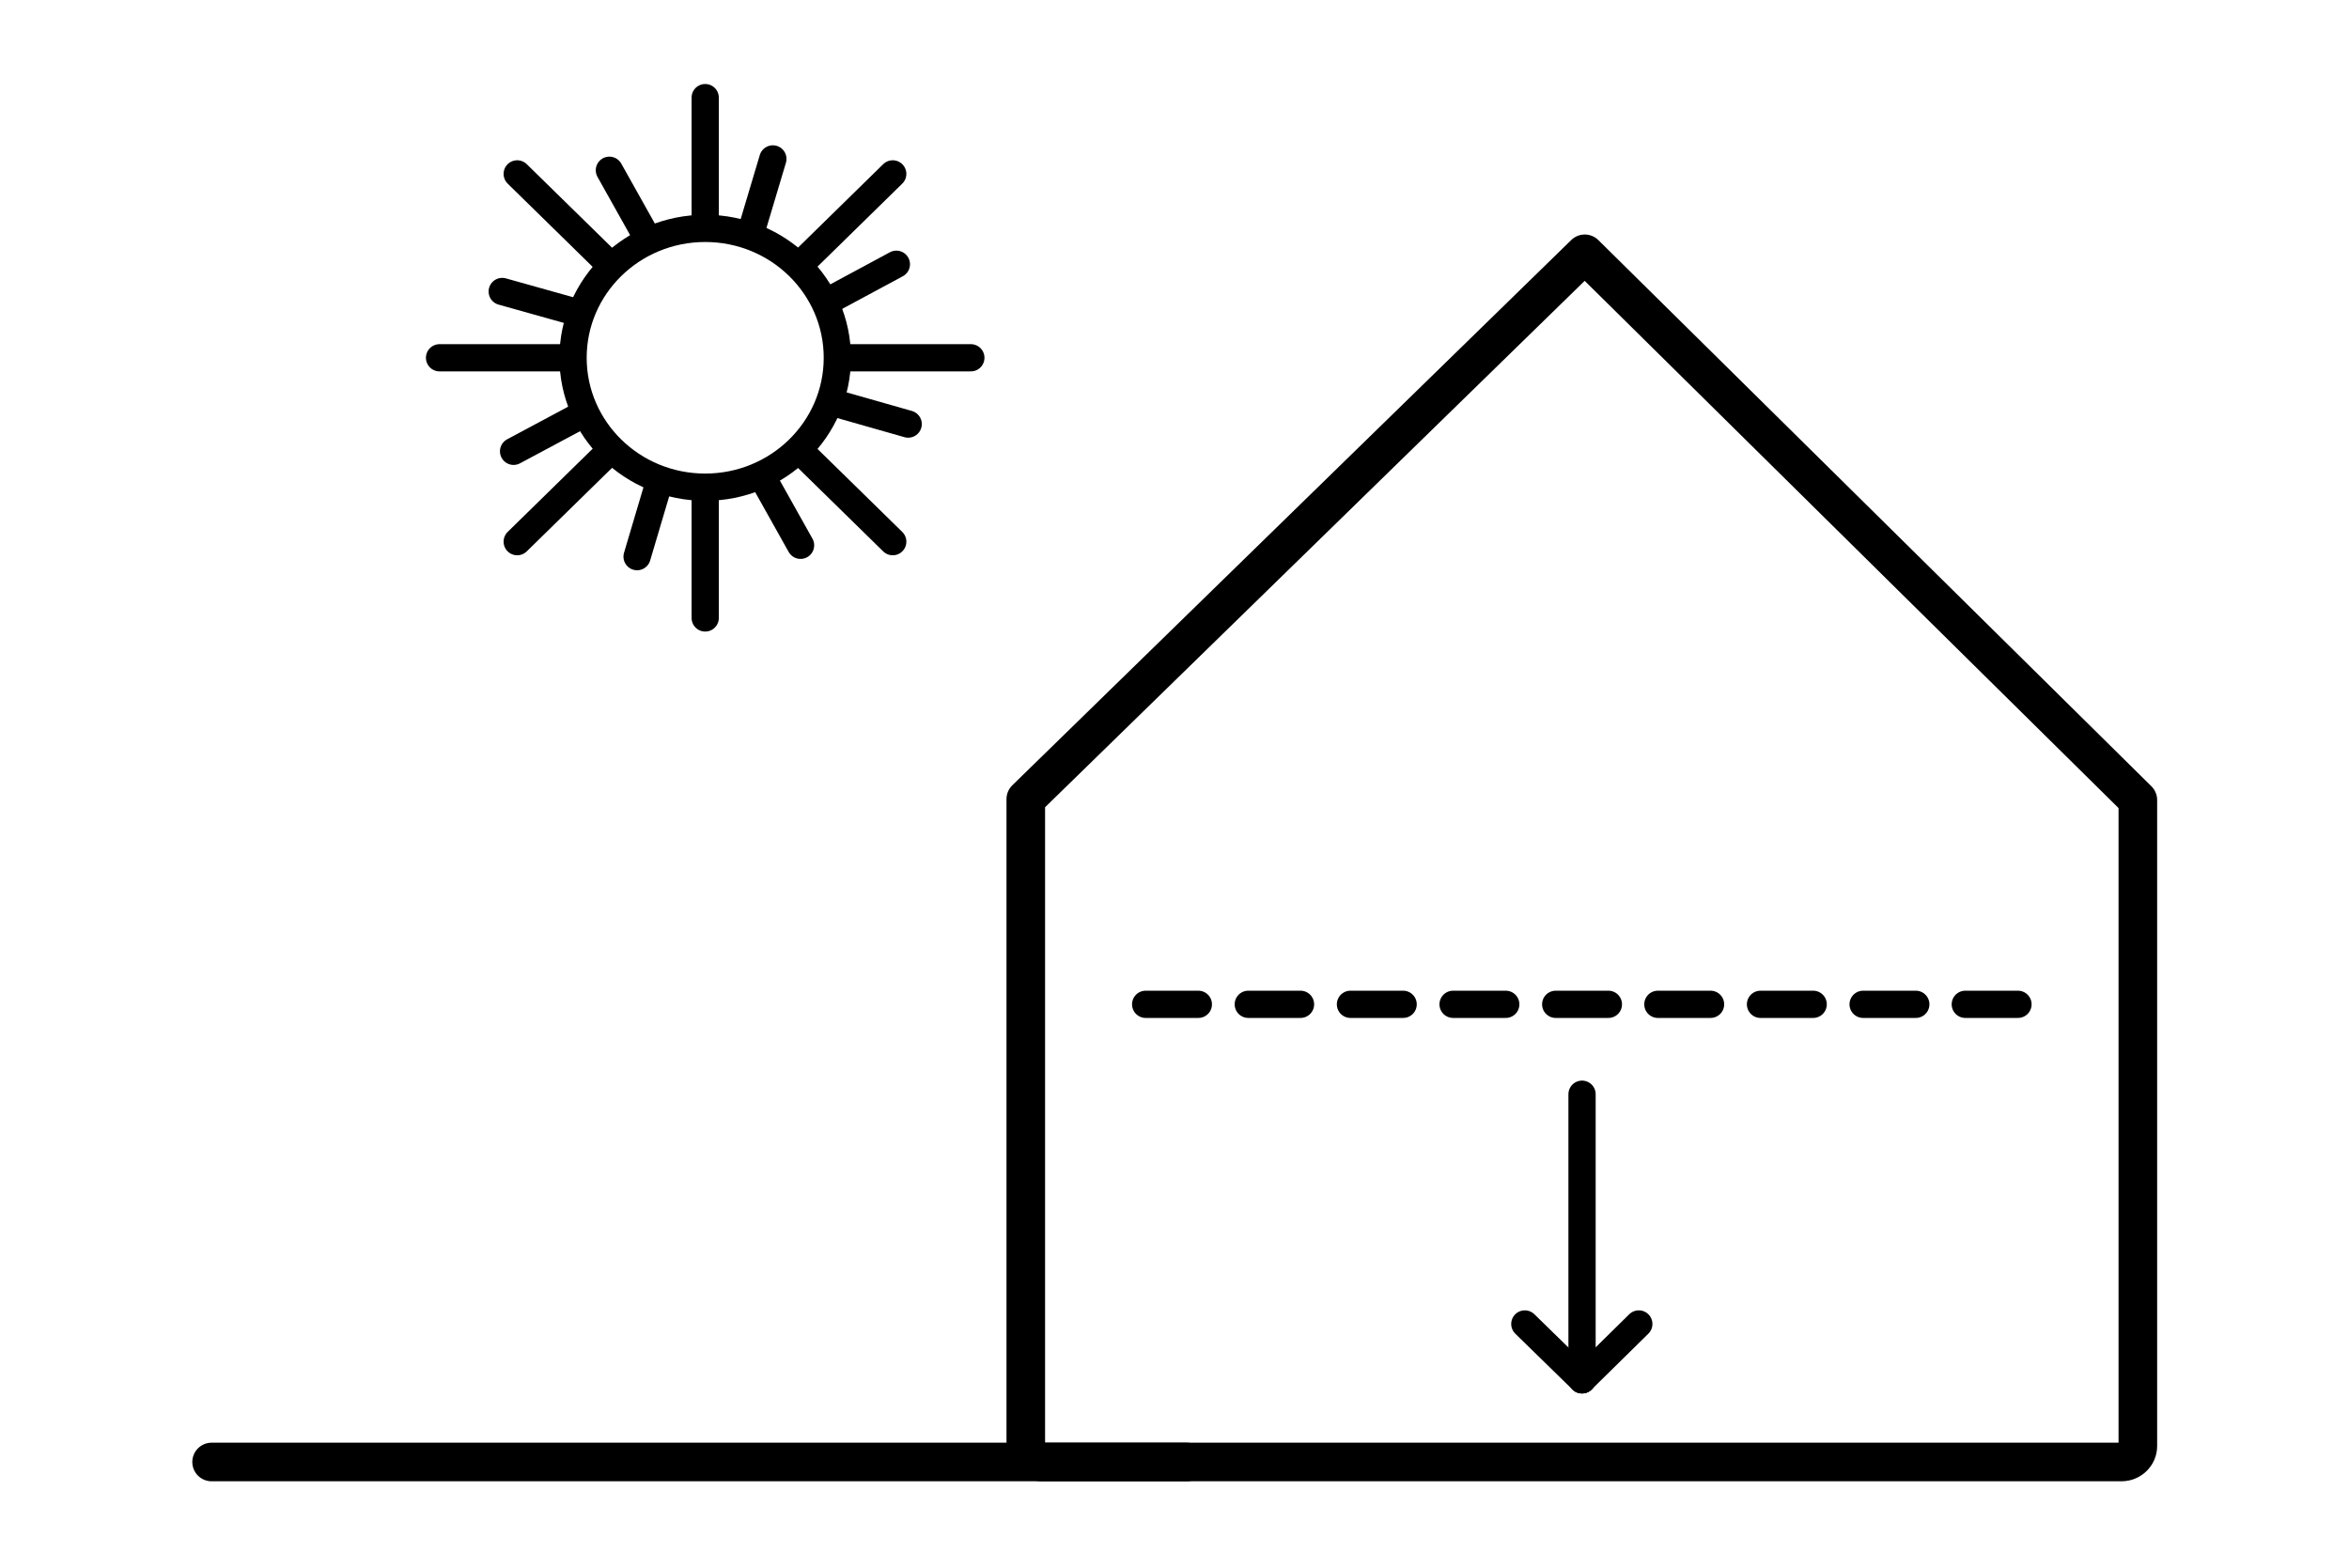
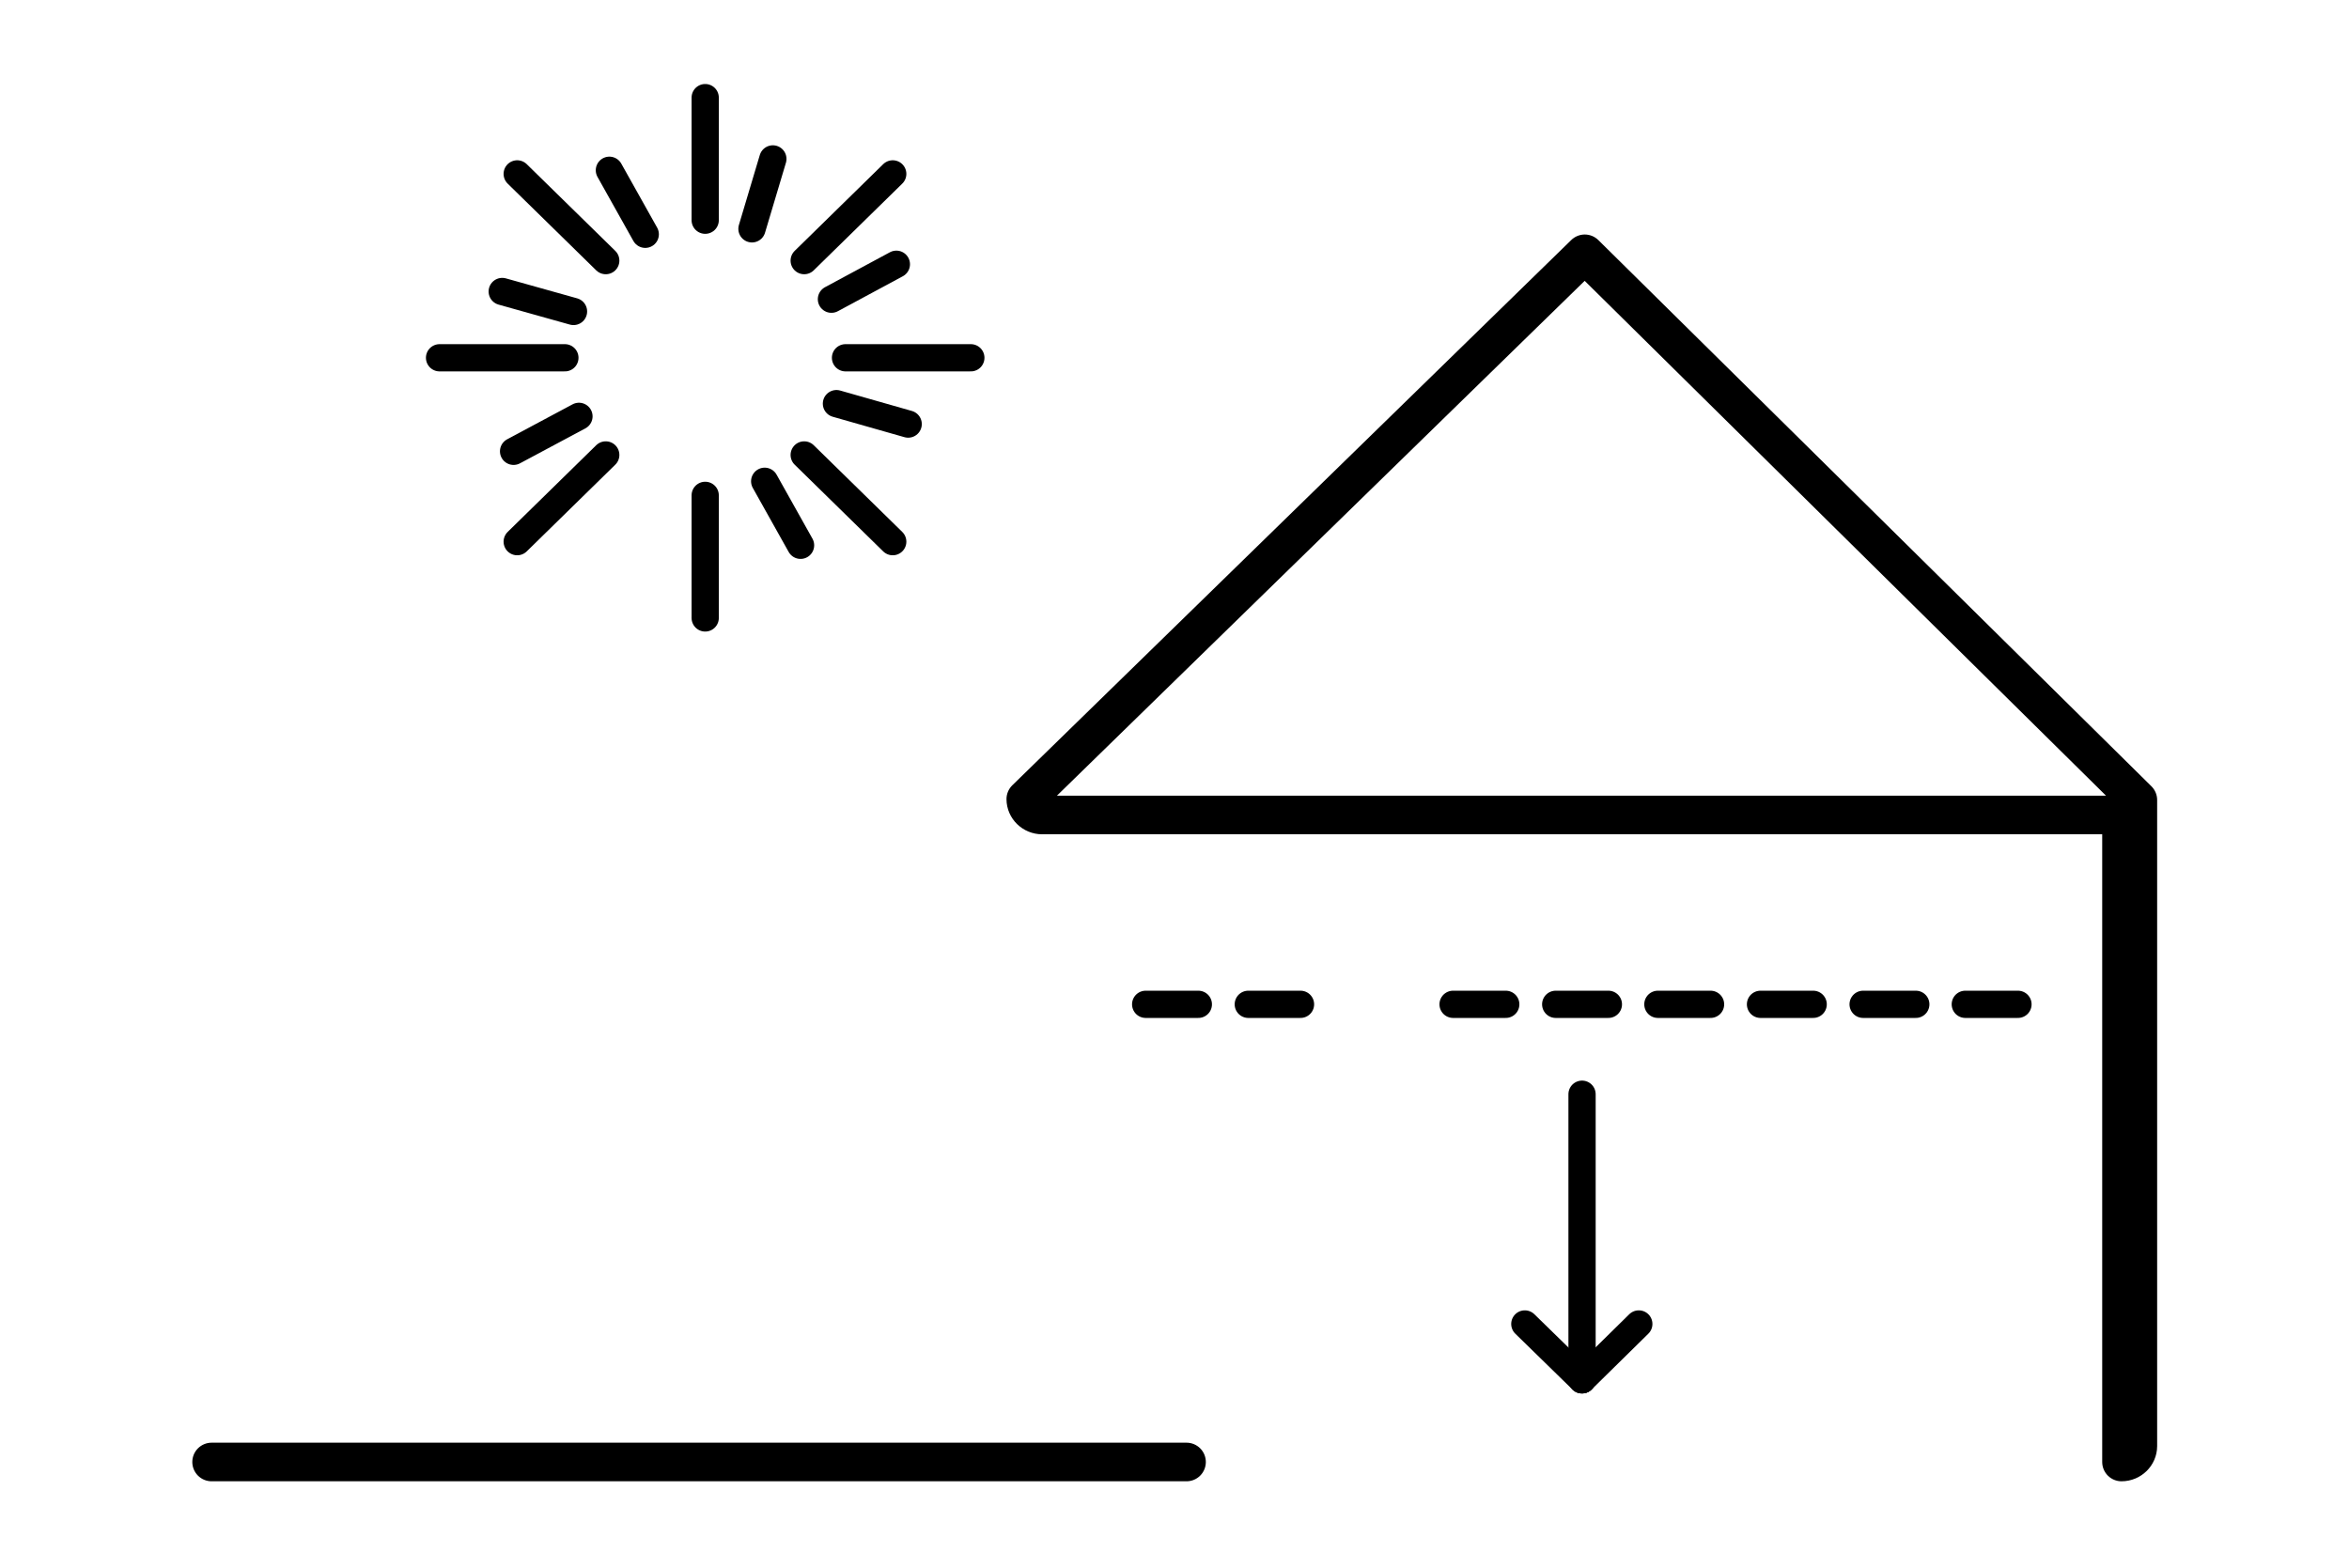
<svg xmlns="http://www.w3.org/2000/svg" version="1.1" id="Livello_1" x="0px" y="0px" viewBox="0 0 517.3 345.4" style="enable-background:new 0 0 517.3 345.4;" xml:space="preserve">
  <style type="text/css">
	.st0{fill:none;stroke:#000000;stroke-width:6;stroke-linecap:round;stroke-miterlimit:10;}
	.st1{fill:none;stroke:#000000;stroke-width:8.5;stroke-linecap:round;stroke-linejoin:round;stroke-miterlimit:10;}
</style>
  <g>
-     <ellipse class="st0" cx="155.3" cy="78.8" rx="29.1" ry="28.5" />
    <line class="st0" x1="155.3" y1="48.5" x2="155.3" y2="21.5" />
    <line class="st0" x1="165.6" y1="50.4" x2="170.2" y2="35" />
    <line class="st0" x1="177.1" y1="57.4" x2="196.6" y2="38.3" />
    <line class="st0" x1="183.1" y1="65.9" x2="197.4" y2="58.2" />
    <line class="st0" x1="186.2" y1="78.8" x2="213.8" y2="78.8" />
    <line class="st0" x1="184.2" y1="88.9" x2="200" y2="93.4" />
    <line class="st0" x1="177.1" y1="100.2" x2="196.6" y2="119.3" />
    <line class="st0" x1="168.4" y1="106" x2="176.3" y2="120.1" />
    <line class="st0" x1="155.3" y1="109.1" x2="155.3" y2="136.1" />
-     <line class="st0" x1="144.9" y1="107.1" x2="140.3" y2="122.6" />
    <line class="st0" x1="133.4" y1="100.2" x2="113.9" y2="119.3" />
    <line class="st0" x1="127.5" y1="91.7" x2="113.1" y2="99.4" />
    <line class="st0" x1="124.4" y1="78.8" x2="96.8" y2="78.8" />
    <line class="st0" x1="126.3" y1="68.6" x2="110.6" y2="64.2" />
    <line class="st0" x1="133.4" y1="57.4" x2="113.9" y2="38.3" />
    <line class="st0" x1="142.1" y1="51.6" x2="134.2" y2="37.5" />
  </g>
  <line class="st1" x1="261.3" y1="322" x2="46.6" y2="322" />
-   <path class="st1" d="M467.2,322c2,0,3.6-1.6,3.6-3.5V176.2L349,55.9L225.9,176v142.5c0,1.9,1.6,3.5,3.6,3.5H467.2z" />
+   <path class="st1" d="M467.2,322c2,0,3.6-1.6,3.6-3.5V176.2L349,55.9L225.9,176c0,1.9,1.6,3.5,3.6,3.5H467.2z" />
  <g>
    <line class="st0" x1="274.9" y1="221.2" x2="286.4" y2="221.2" />
-     <line class="st0" x1="297.4" y1="221.2" x2="309" y2="221.2" />
    <line class="st0" x1="252.3" y1="221.2" x2="263.9" y2="221.2" />
    <line class="st0" x1="320" y1="221.2" x2="331.6" y2="221.2" />
    <line class="st0" x1="342.6" y1="221.2" x2="354.2" y2="221.2" />
    <line class="st0" x1="365.1" y1="221.2" x2="376.7" y2="221.2" />
    <line class="st0" x1="387.7" y1="221.2" x2="399.3" y2="221.2" />
    <line class="st0" x1="410.3" y1="221.2" x2="421.9" y2="221.2" />
    <line class="st0" x1="432.8" y1="221.2" x2="444.4" y2="221.2" />
  </g>
  <g>
    <line class="st0" x1="348.4" y1="241" x2="348.4" y2="303.9" />
    <g>
      <line class="st0" x1="348.4" y1="303.9" x2="360.9" y2="291.6" />
      <line class="st0" x1="348.4" y1="303.9" x2="335.8" y2="291.6" />
    </g>
  </g>
</svg>